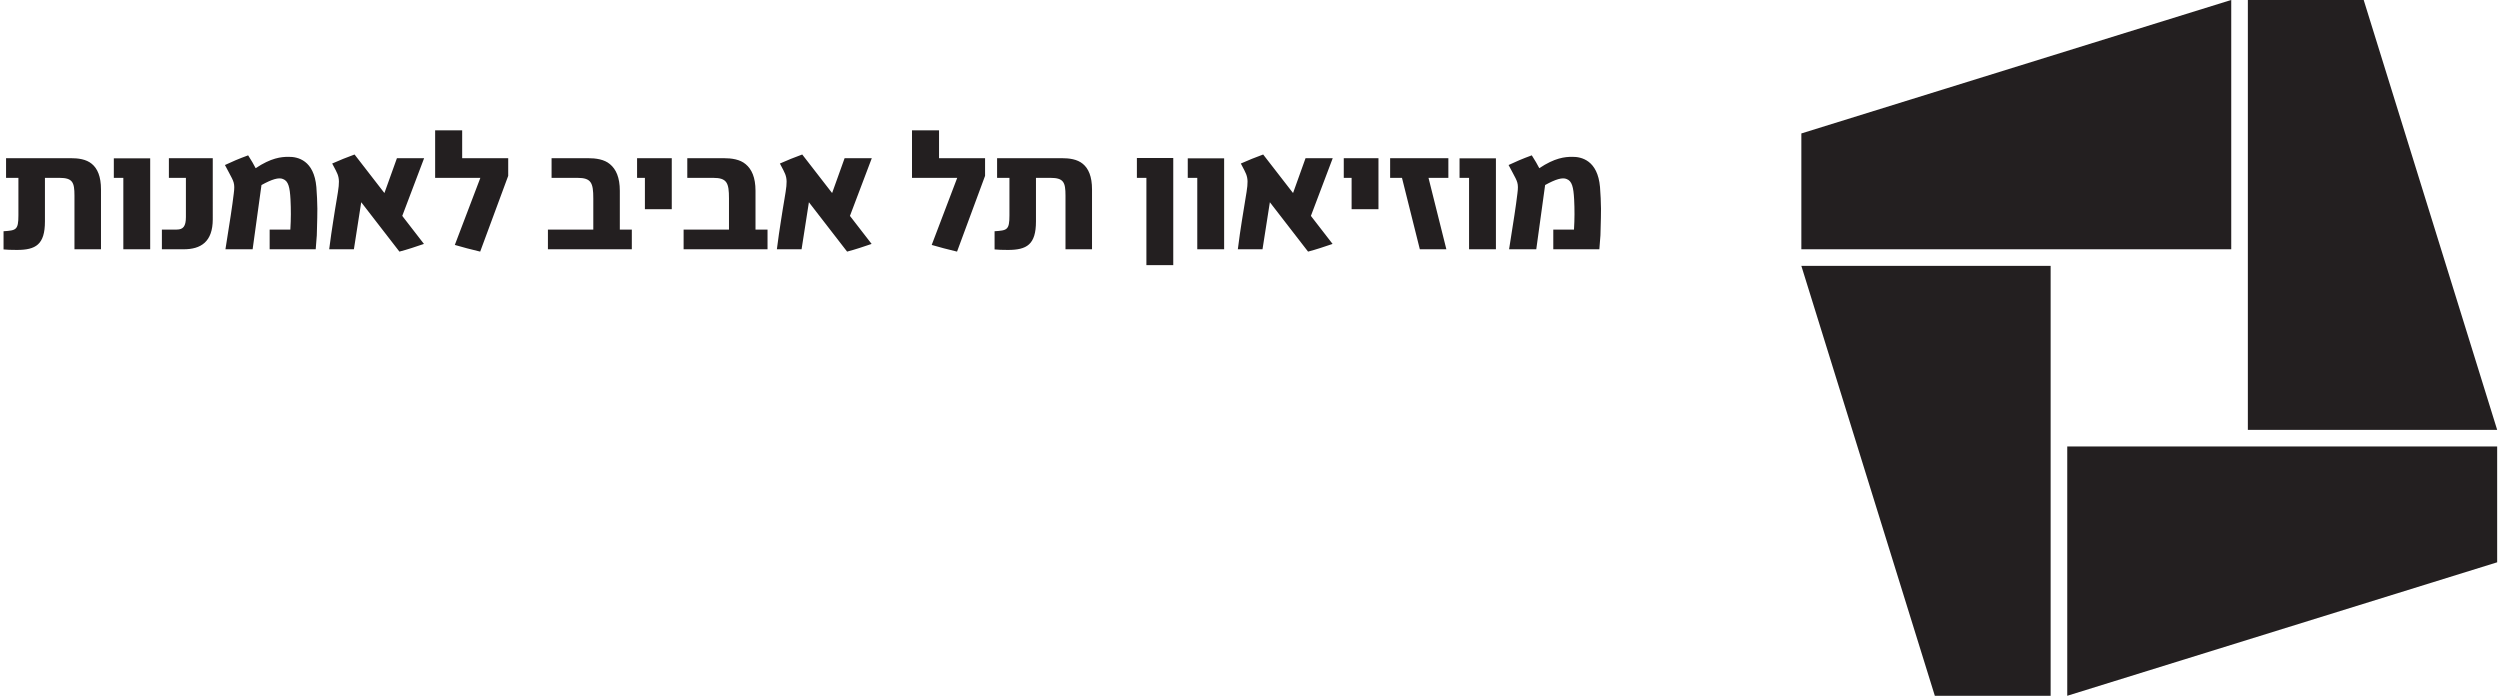
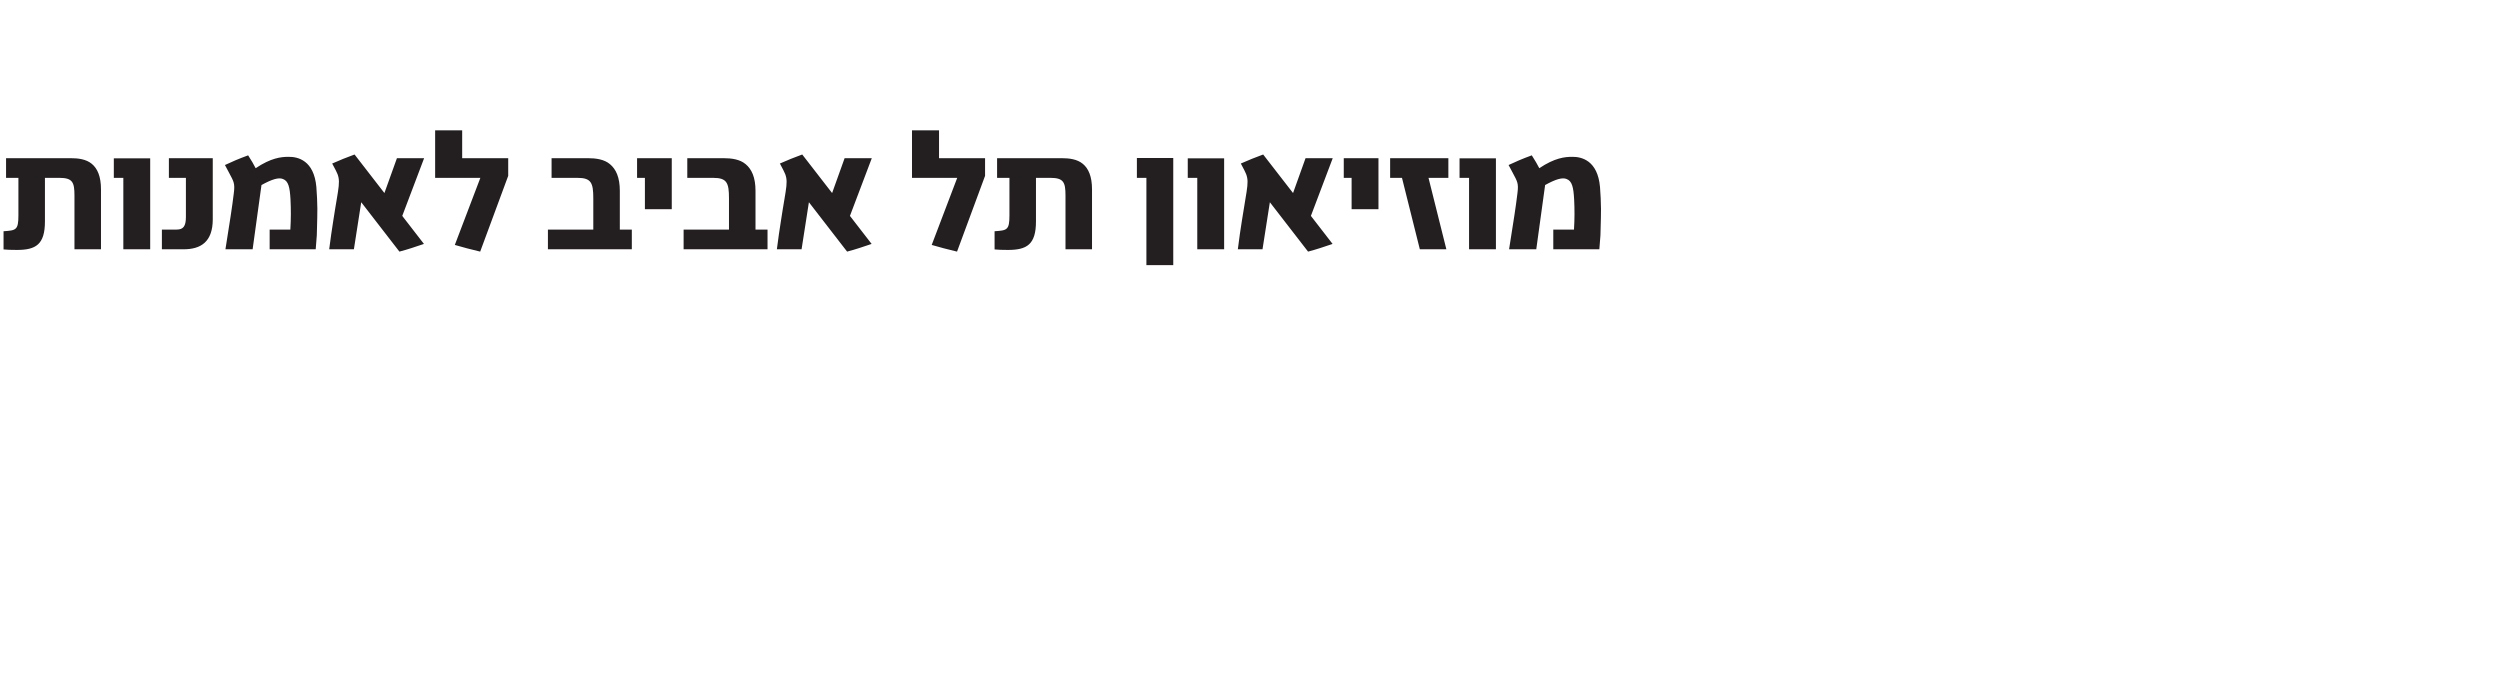
<svg xmlns="http://www.w3.org/2000/svg" height="166.83" viewBox="0 0 201.751 56.296" width="599.413">
  <g fill="#231f20" transform="matrix(2.052 0 0 -2.052 -1879.015 245.32)">
-     <path d="m1008.77 119.553h-4.567v-16.95h9.83zm-5.222-9.83v9.83l-16.95-5.263v-4.567zm-7.121-17.605v16.95h-9.829l5.263-16.95zm.655 9.83v-9.83l16.951 5.263v4.567z" />
    <path d="m915.812 113.315v-.776h.487v-1.48c0-.579-.092-.592-.586-.625v-.717c.158-.013.257-.02.527-.02.743 0 1.105.211 1.105 1.125v1.717h.572c.52 0 .592-.178.592-.697v-2.119h1.046v2.362c0 .506-.138.822-.362 1.006-.224.185-.533.224-.842.224zm5.683-3.592v3.585h-1.434v-.769h.375v-2.816zm2.467 3.592h-1.73v-.776h.671v-1.546c0-.362-.105-.493-.362-.493h-.585v-.777h.861c.671 0 1.145.29 1.145 1.184zm.638-.566c.191-.361.243-.421.191-.822-.066-.553-.145-1.039-.329-2.204h1.072l.349 2.533c.414.23.684.309.848.237.211-.079.27-.316.296-.803.02-.388.02-.776-.006-1.19h-.816v-.777h1.816c.052.566.046.606.052.888.007.231.013.467.013.711-.006.276-.013.559-.039.855-.092 1.052-.73 1.197-1.099 1.191-.289 0-.684-.04-1.295-.448-.093.178-.145.27-.296.507-.362-.132-.652-.257-.915-.382zm6.13-.809-1.177 1.52c-.296-.106-.599-.231-.882-.356l.139-.263c.23-.434.118-.572-.099-2.012-.046-.303-.105-.671-.158-1.106h.974l.289 1.855 1.506-1.947c.329.086.638.191.967.303l-.855 1.105.862 2.276h-1.072zm3.066 1.375v1.099h-1.066v-1.875h1.783l-1.007-2.645c.309-.092.638-.177 1-.263l1.105 2.987v.697zm3.525 0v-.776h1.02c.546 0 .625-.198.625-.809v-1.23h-1.789v-.777h3.308v.777h-.473v1.526c0 .533-.151.855-.388 1.052-.224.191-.553.237-.875.237zm4.739-2.013v2.013h-1.368v-.776h.309v-1.237zm.612 2.013v-.776h1.019c.546 0 .625-.198.625-.809v-1.23h-1.789v-.777h3.309v.777h-.474v1.526c0 .533-.151.855-.388 1.052-.224.191-.552.237-.875.237zm5.71-1.375-1.178 1.52c-.296-.106-.599-.231-.881-.356l.138-.263c.23-.434.118-.572-.099-2.012-.046-.303-.105-.671-.158-1.106h.974l.289 1.855 1.506-1.947c.329.086.639.191.967.303l-.855 1.105.862 2.276h-1.072zm4.216 1.375v1.099h-1.066v-1.875h1.783l-1.006-2.645c.309-.092.638-.177.999-.263l1.105 2.987v.697zm2.289 0v-.776h.487v-1.48c0-.579-.092-.592-.586-.625v-.717c.158-.013.257-.02.527-.02.743 0 1.105.211 1.105 1.125v1.717h.572c.52 0 .592-.178.592-.697v-2.119h1.046v2.362c0 .506-.138.822-.362 1.006-.224.185-.533.224-.842.224zm6.946-4.216v4.223h-1.434v-.783h.375v-3.44zm2.006.624v3.585h-1.434v-.769h.375v-2.816zm2.717 2.217-1.178 1.52c-.295-.106-.598-.231-.881-.356l.138-.263c.23-.434.119-.572-.099-2.012-.046-.303-.105-.671-.157-1.106h.973l.29 1.855 1.506-1.947c.329.086.638.191.967.303l-.855 1.105.861 2.276h-1.072zm3.368-.638v2.013h-1.368v-.776h.309v-1.237zm2.756 1.237v.776h-2.296v-.776h.467l.704-2.816h1.046l-.704 2.816zm1.875-2.816v3.585h-1.434v-.769h.375v-2.816zm.657 3.026c.191-.361.243-.421.191-.822-.066-.553-.145-1.039-.329-2.204h1.072l.349 2.533c.414.23.684.309.848.237.211-.079.27-.316.296-.803.02-.388.02-.776-.006-1.19h-.816v-.777h1.816c.052.566.046.606.052.888.007.231.013.467.013.711-.006.276-.013.559-.039.855-.092 1.052-.73 1.197-1.099 1.191-.289 0-.684-.04-1.295-.448-.093.178-.145.27-.296.507-.362-.132-.652-.257-.915-.382z" />
  </g>
</svg>